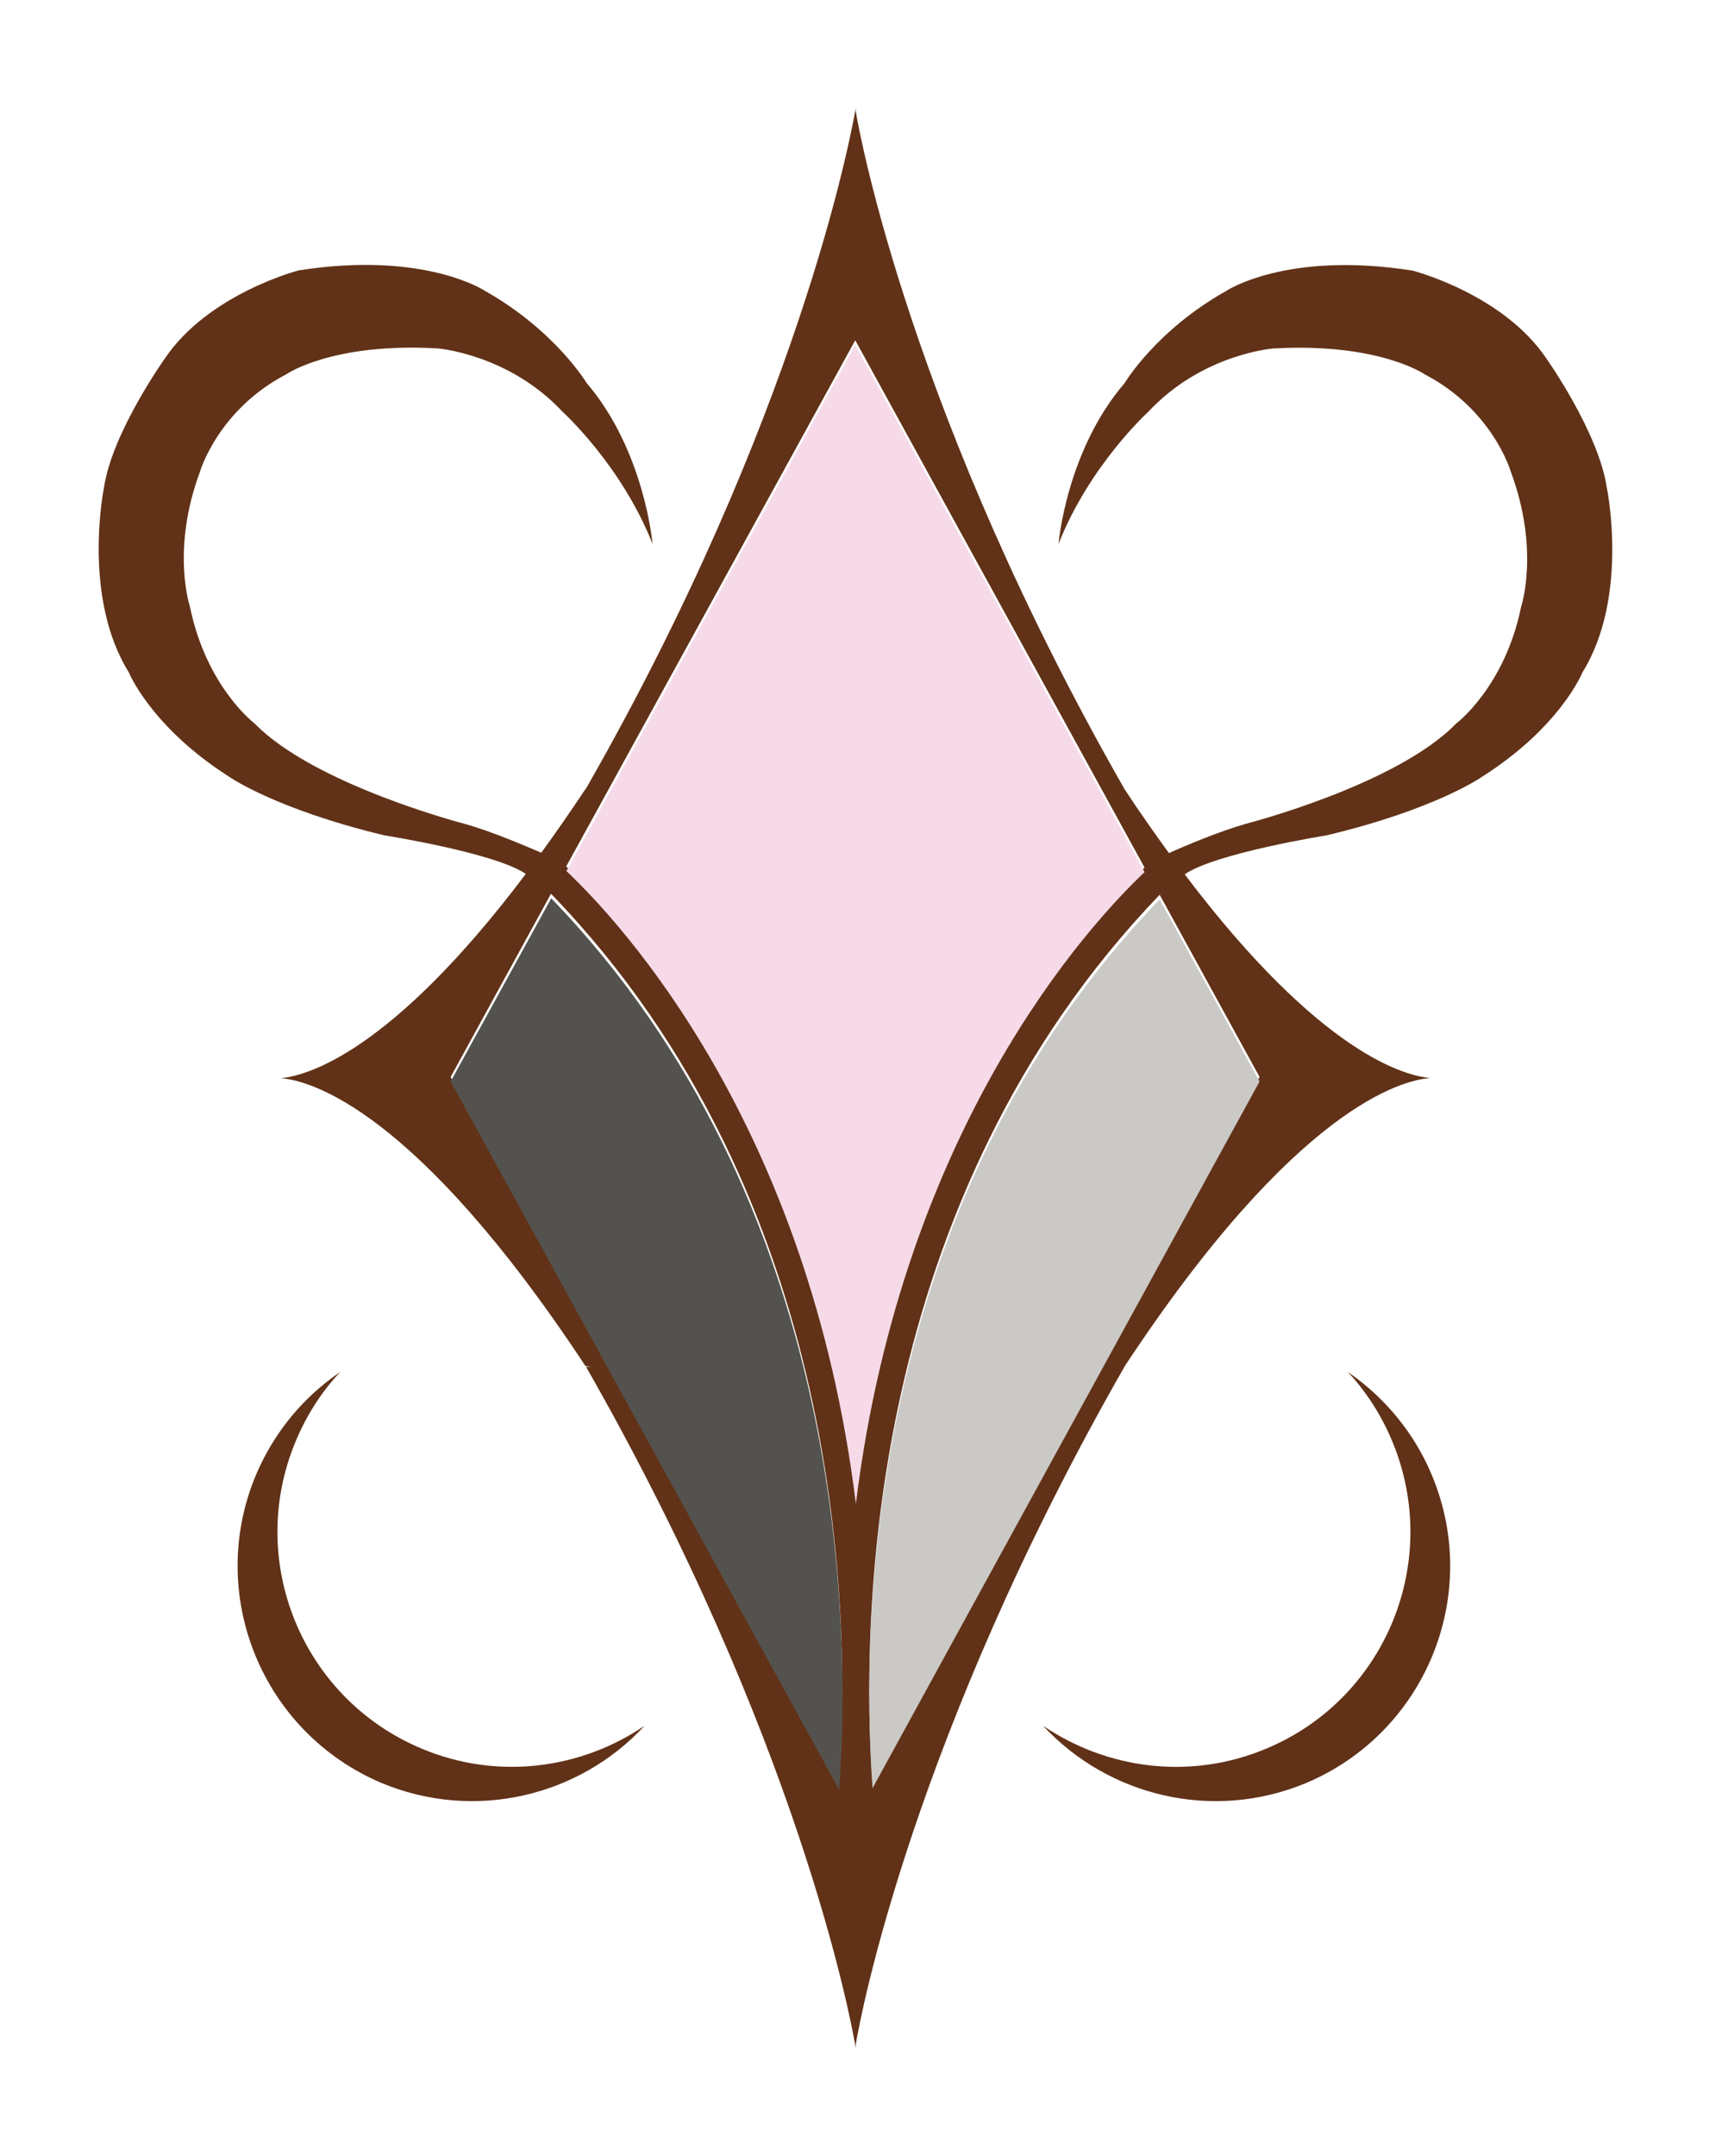
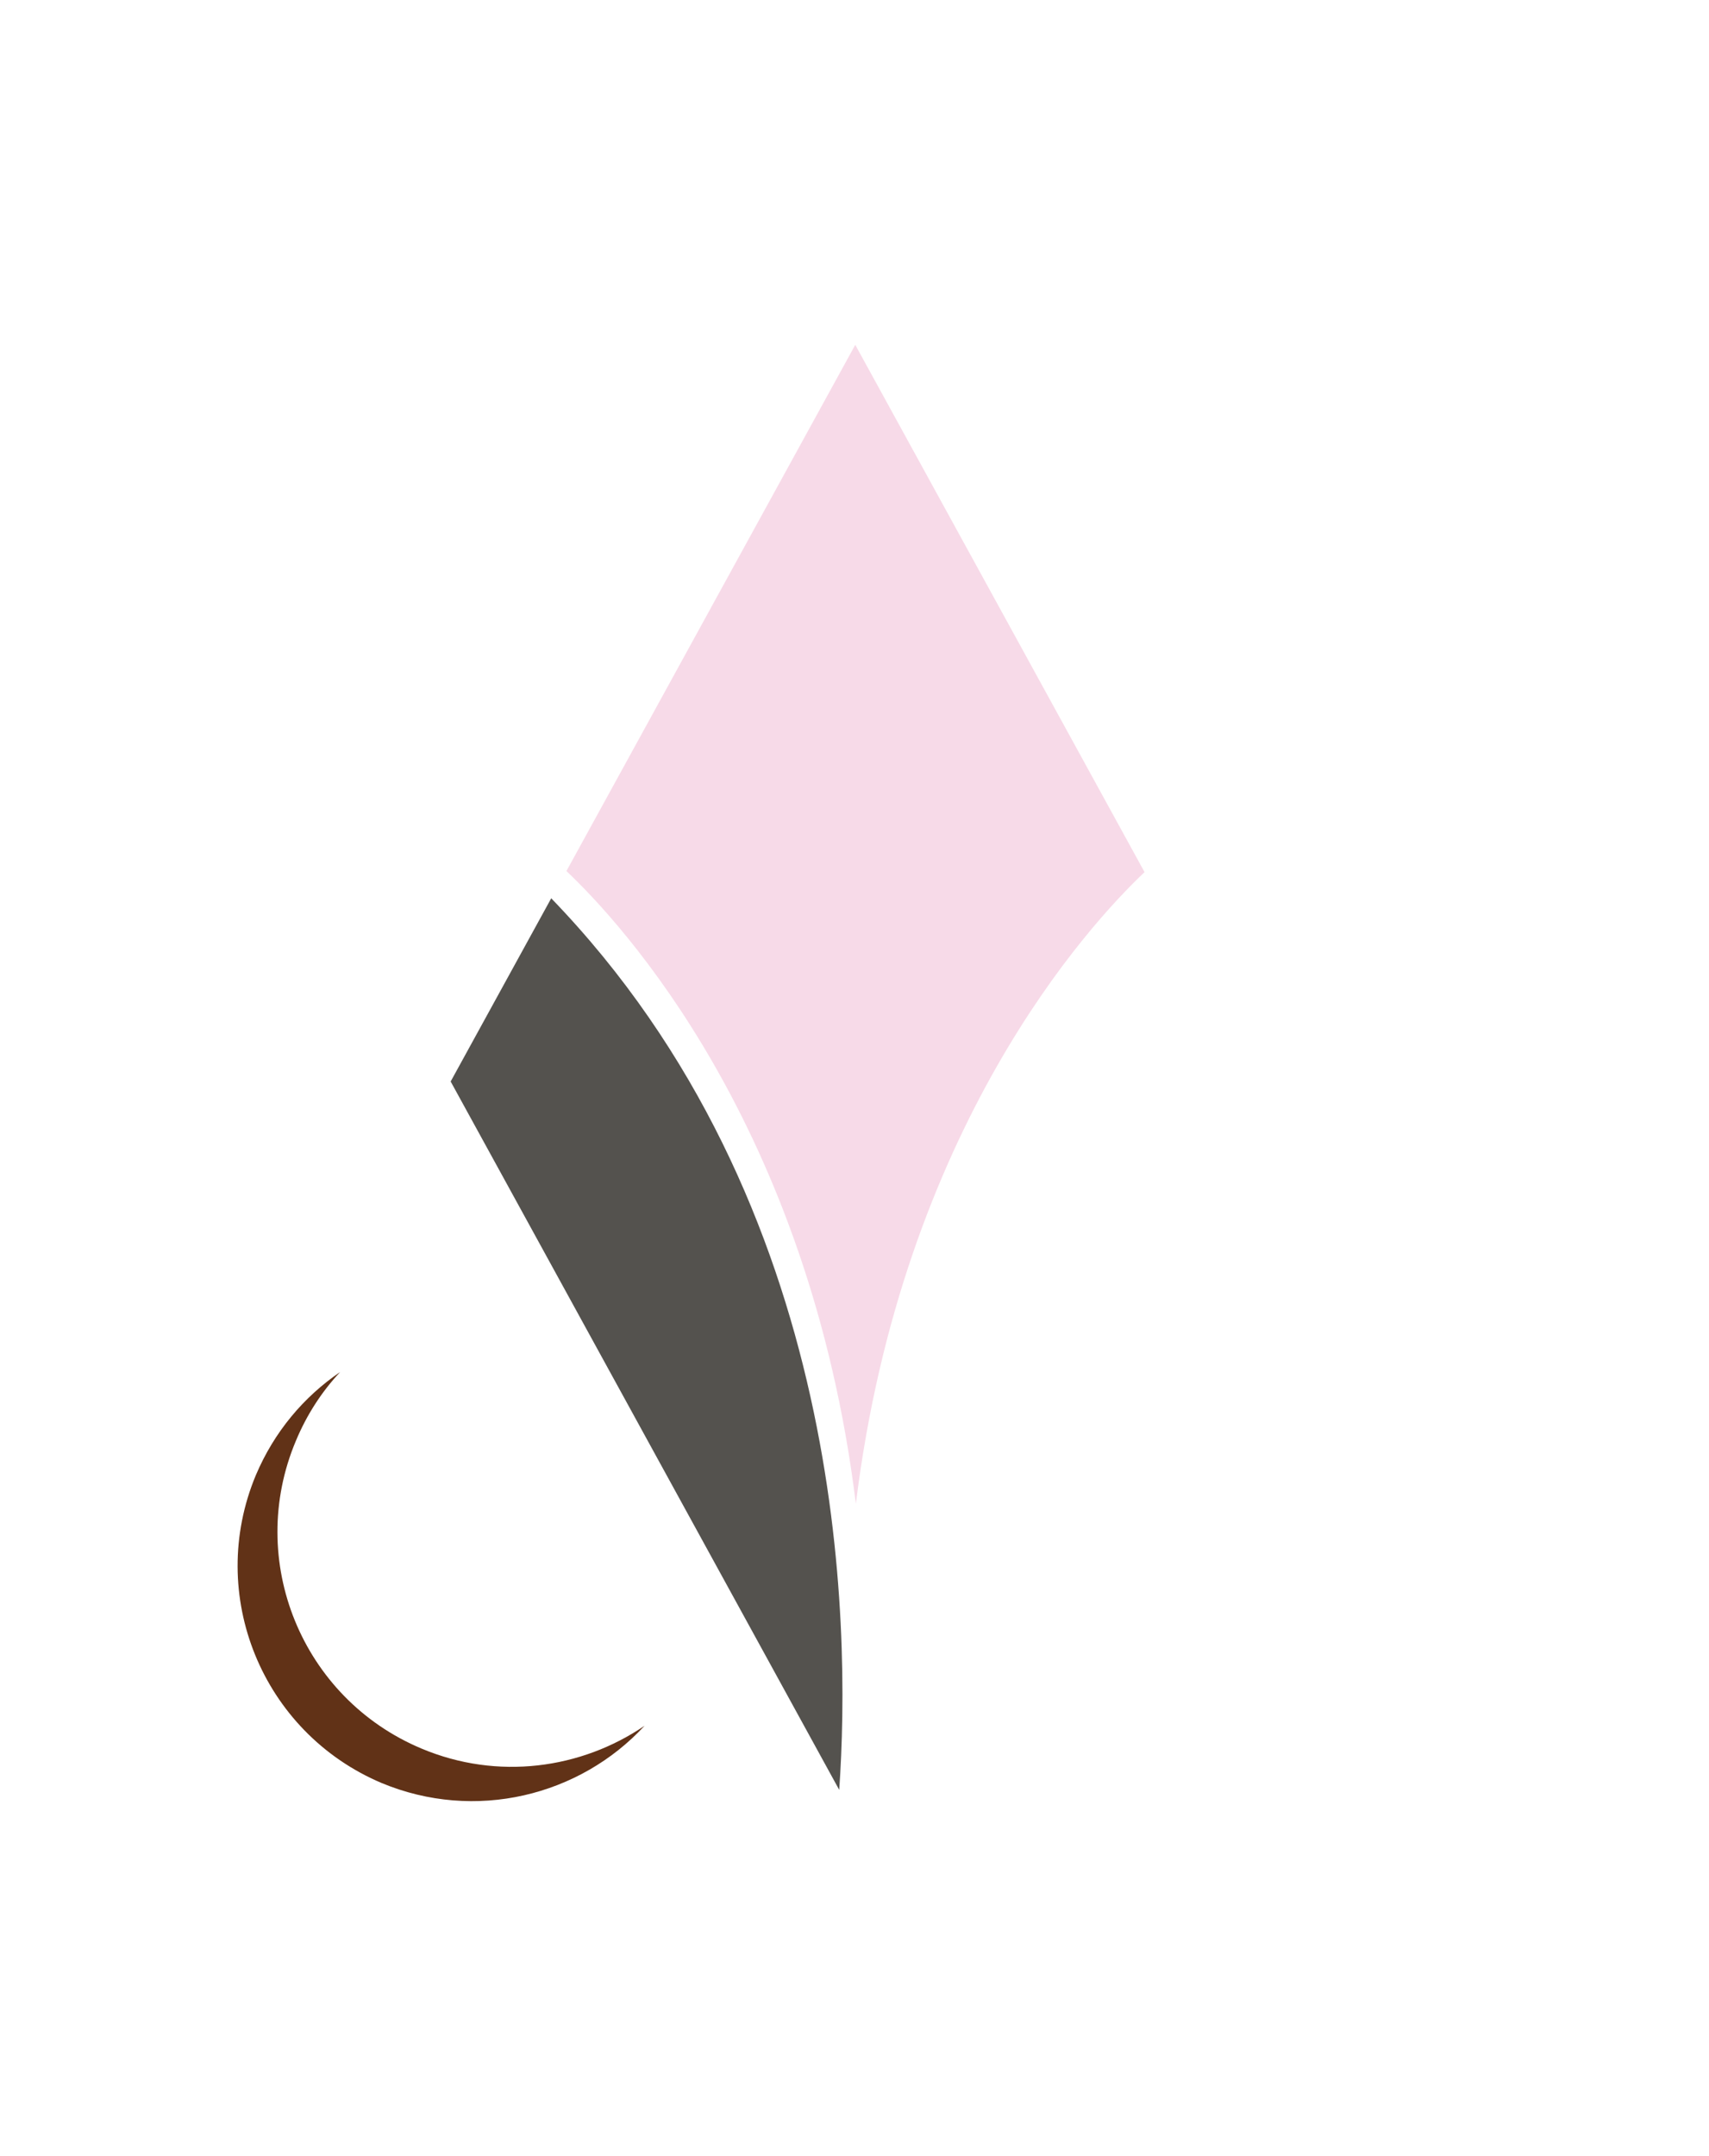
<svg xmlns="http://www.w3.org/2000/svg" version="1.1" id="Livello_1" x="0px" y="0px" width="22.484px" height="28.347px" viewBox="-7.607 -9.589 22.484 28.347" enable-background="new -7.607 -9.589 22.484 28.347" xml:space="preserve">
  <g>
    <g>
-       <path fill="#613217" d="M13.533-3.174c-0.107-0.731-0.796-1.702-0.796-1.702c-0.574-0.852-1.761-1.155-1.761-1.155    C9.314-6.293,8.524-5.763,8.524-5.763C7.597-5.242,7.19-4.553,7.19-4.553C6.422-3.663,6.319-2.437,6.319-2.437    c0.41-1.039,1.179-1.735,1.179-1.735c0.71-0.764,1.645-0.835,1.645-0.835c1.393-0.079,1.994,0.34,1.994,0.34    c0.899,0.469,1.132,1.279,1.132,1.279c0.386,1.032,0.136,1.778,0.136,1.778c-0.216,1.057-0.854,1.534-0.854,1.534    C10.765,0.734,8.79,1.241,8.79,1.241C8.427,1.344,7.972,1.537,7.772,1.628C7.587,1.373,7.389,1.094,7.19,0.791    c-2.791-4.877-3.479-8.559-3.54-8.925v-0.043c0,0,0,0.008-0.003,0.024c0-0.008,0-0.013,0-0.013v0.023    C3.581-7.776,2.893-4.098,0.103,0.779L0.094,0.788c-0.2,0.301-0.394,0.579-0.58,0.835c-0.206-0.088-0.652-0.281-1.013-0.381    c0,0-1.969-0.51-2.757-1.317c0,0-0.635-0.477-0.852-1.537c0,0-0.252-0.746,0.133-1.778c0,0,0.236-0.81,1.135-1.278    c0,0,0.602-0.42,1.991-0.34c0,0,0.935,0.073,1.645,0.835c0,0,0.771,0.696,1.182,1.735c0,0-0.105-1.226-0.868-2.116    c0,0-0.413-0.689-1.334-1.209c0,0-0.791-0.531-2.452-0.271c0,0-1.185,0.304-1.761,1.157c0,0-0.694,0.971-0.802,1.699    c0,0-0.294,1.429,0.325,2.426c0,0,0.288,0.716,1.32,1.375c0,0,0.61,0.428,2.047,0.772c0,0,1.448,0.228,1.858,0.506    c-1.784,2.366-2.89,2.654-3.22,2.686l0,0C-3.531,4.62-2.144,4.98,0.094,8.37l0.072,0.012H0.103    c2.788,4.879,3.479,8.554,3.542,8.923v0.022c0,0,0-0.003,0-0.012c0.003,0.012,0.006,0.02,0.006,0.02v-0.041    c0.061-0.369,0.749-4.047,3.542-8.924c2.258-3.421,3.659-3.76,4.02-3.785h0.003c-0.313-0.023-1.432-0.29-3.237-2.678    c0.405-0.279,1.864-0.512,1.864-0.512c1.437-0.341,2.047-0.77,2.047-0.77c1.035-0.656,1.323-1.375,1.323-1.375    C13.83-1.746,13.533-3.174,13.533-3.174z M3.645-5.115l3.806,6.933c-0.732,0.696-3.188,3.358-3.798,8.302    C3.04,5.147,0.558,2.48-0.158,1.804L3.645-5.115z M-1.678,4.571l1.32-2.409c3.886,4.019,3.944,9.525,3.789,11.719L-1.678,4.571z     M3.872,13.865C3.717,11.66,3.789,6.184,7.65,2.176l1.314,2.395L3.872,13.865z" />
-       <path fill="#613217" d="M10.127,8.451c0.239,0.258,0.436,0.56,0.58,0.904c0.66,1.575-0.077,3.387-1.653,4.047    c-1.001,0.421-2.1,0.269-2.938-0.3c0.857,0.924,2.233,1.265,3.462,0.752c1.575-0.666,2.311-2.475,1.653-4.047    C10.993,9.238,10.601,8.778,10.127,8.451z" />
      <path fill="#613217" d="M-2.061,13.402c-1.576-0.66-2.316-2.475-1.653-4.047C-3.57,9.01-3.373,8.708-3.132,8.451    C-3.612,8.778-4,9.238-4.241,9.807c-0.657,1.572,0.081,3.381,1.653,4.047c1.231,0.513,2.607,0.172,3.461-0.752    C0.039,13.67-1.059,13.823-2.061,13.402z" />
    </g>
    <path fill="#F7DAE8" d="M3.653,10.184c0.61-4.948,3.065-7.613,3.798-8.306L3.645-5.055l-3.8,6.919   C0.56,2.54,3.04,5.204,3.653,10.184z" />
    <path fill="#54524E" d="M-1.678,4.631l5.112,9.314C3.587,11.749,3.529,6.24-0.355,2.222L-1.678,4.631z" />
-     <path fill="#CBC9C6" d="M3.872,13.923l5.092-9.292L7.65,2.236C3.789,6.24,3.717,11.715,3.872,13.923z" />
  </g>
</svg>